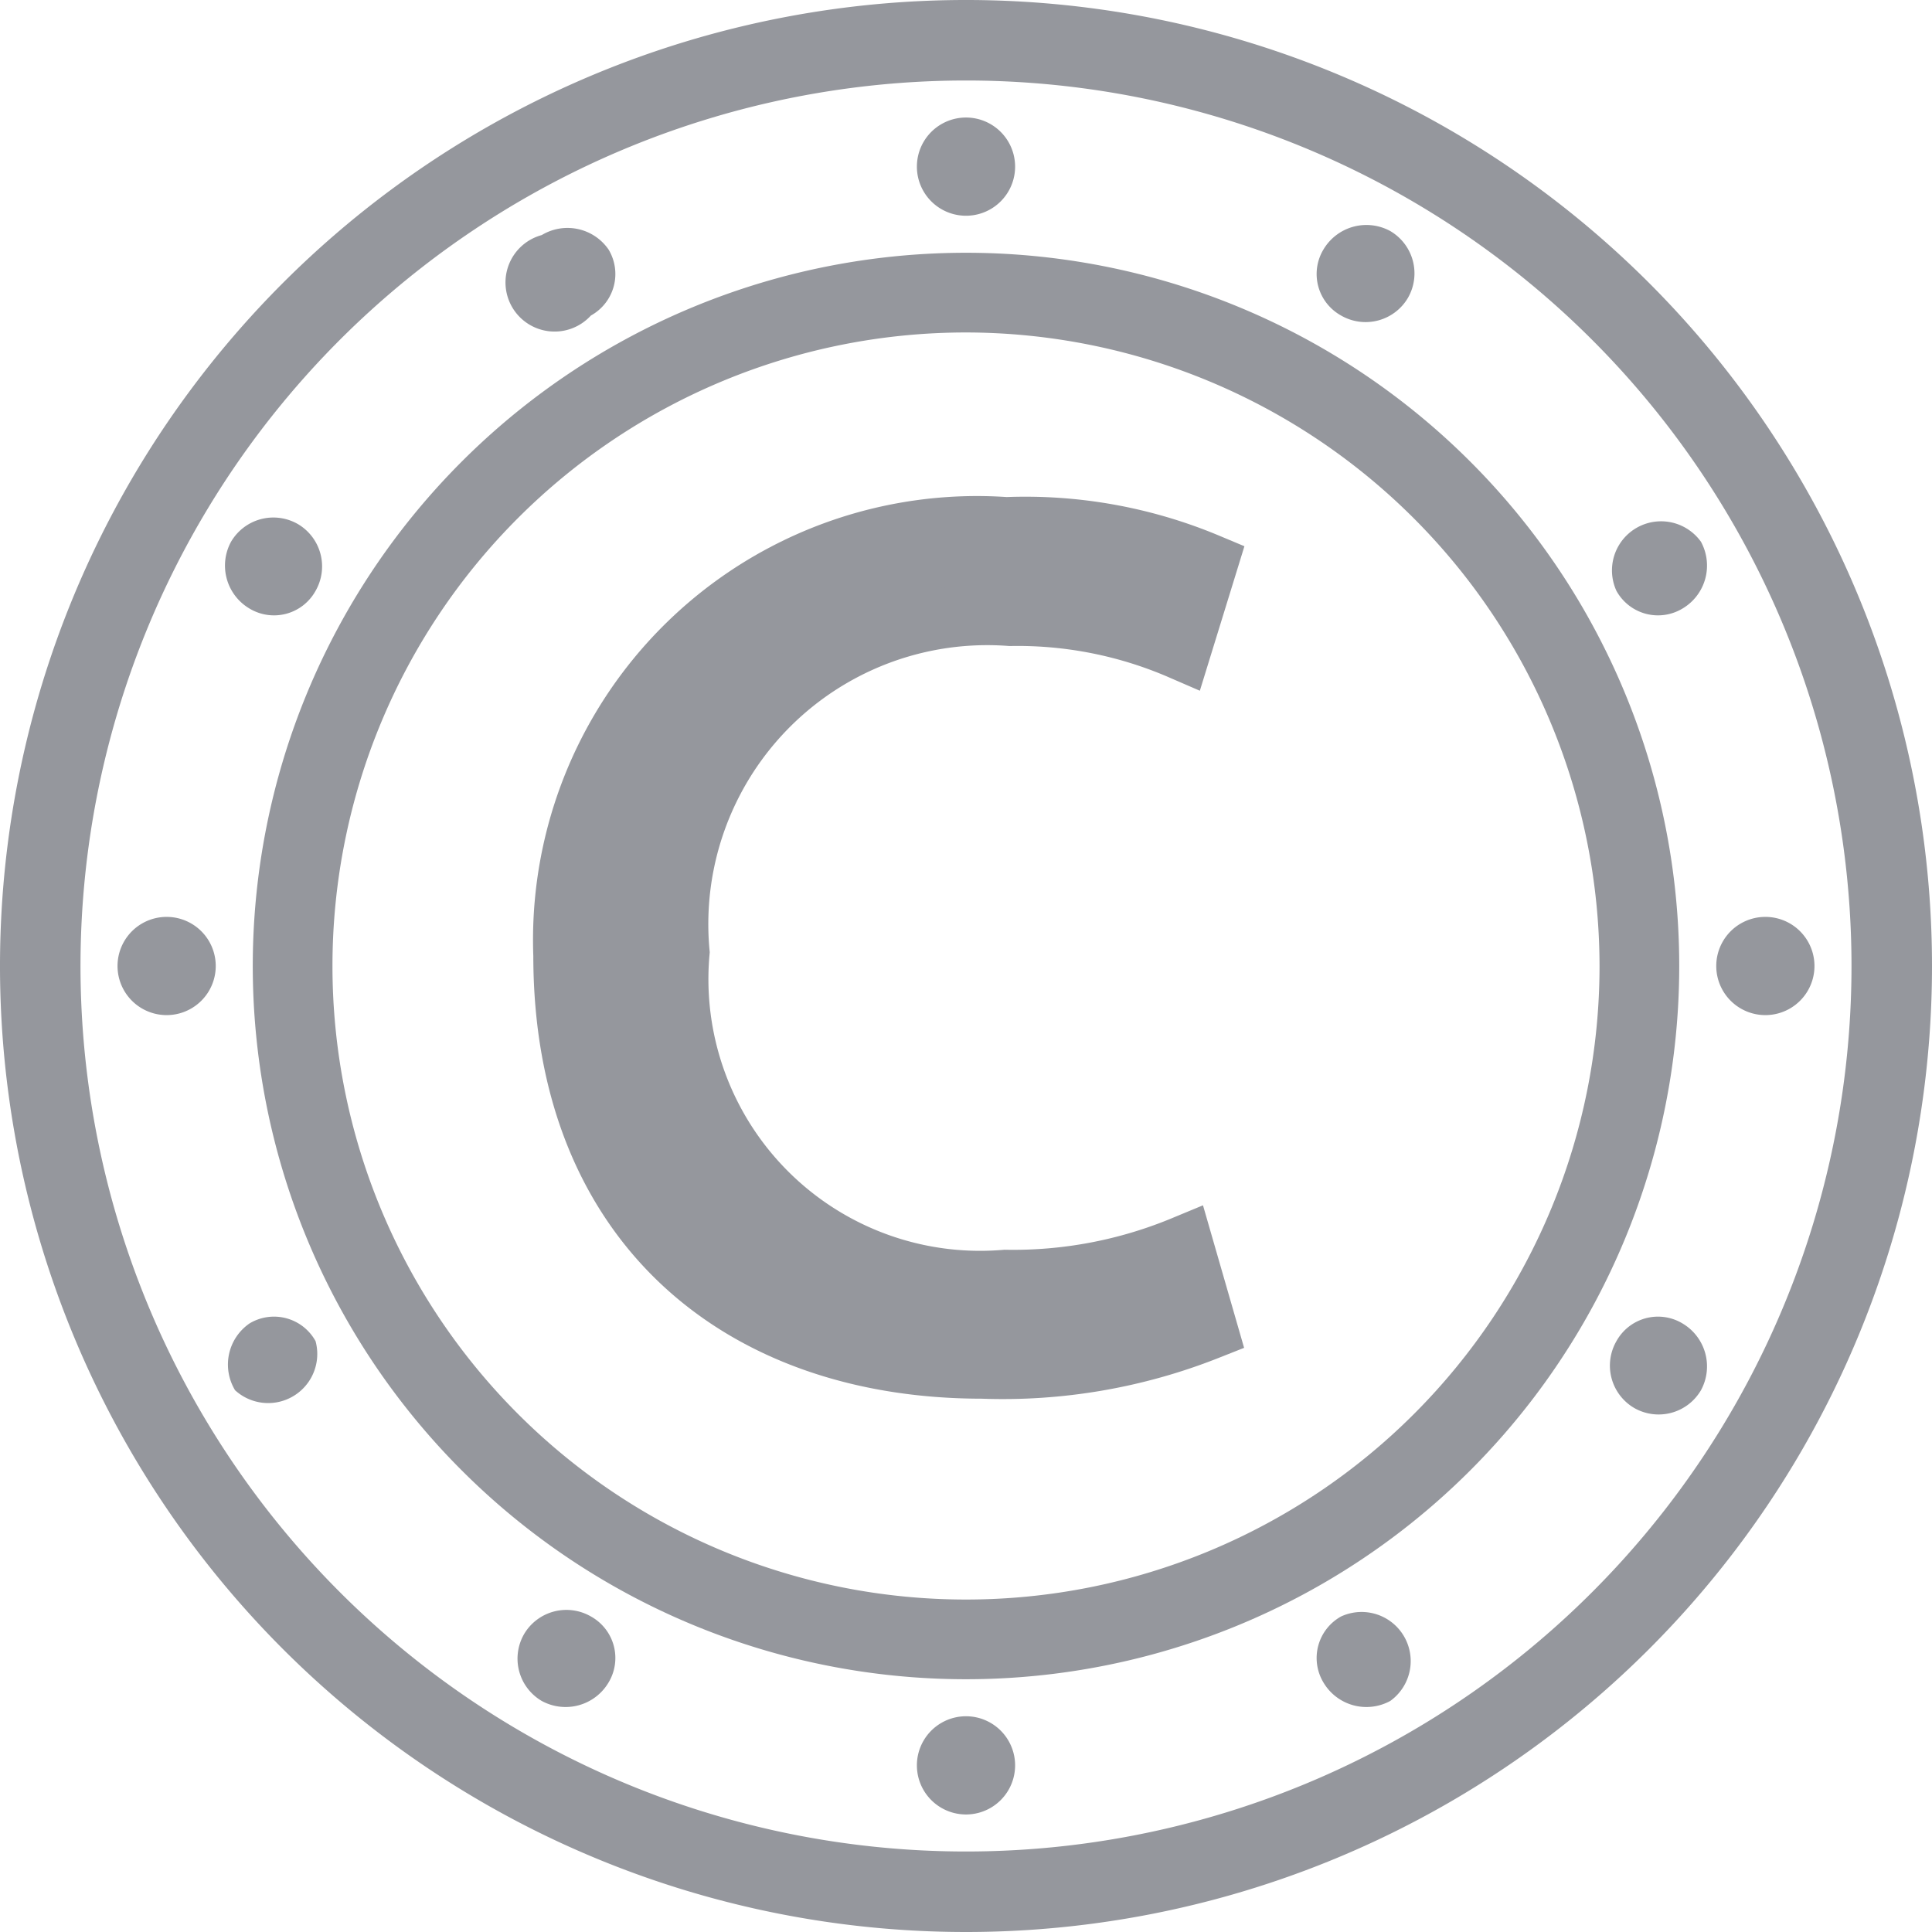
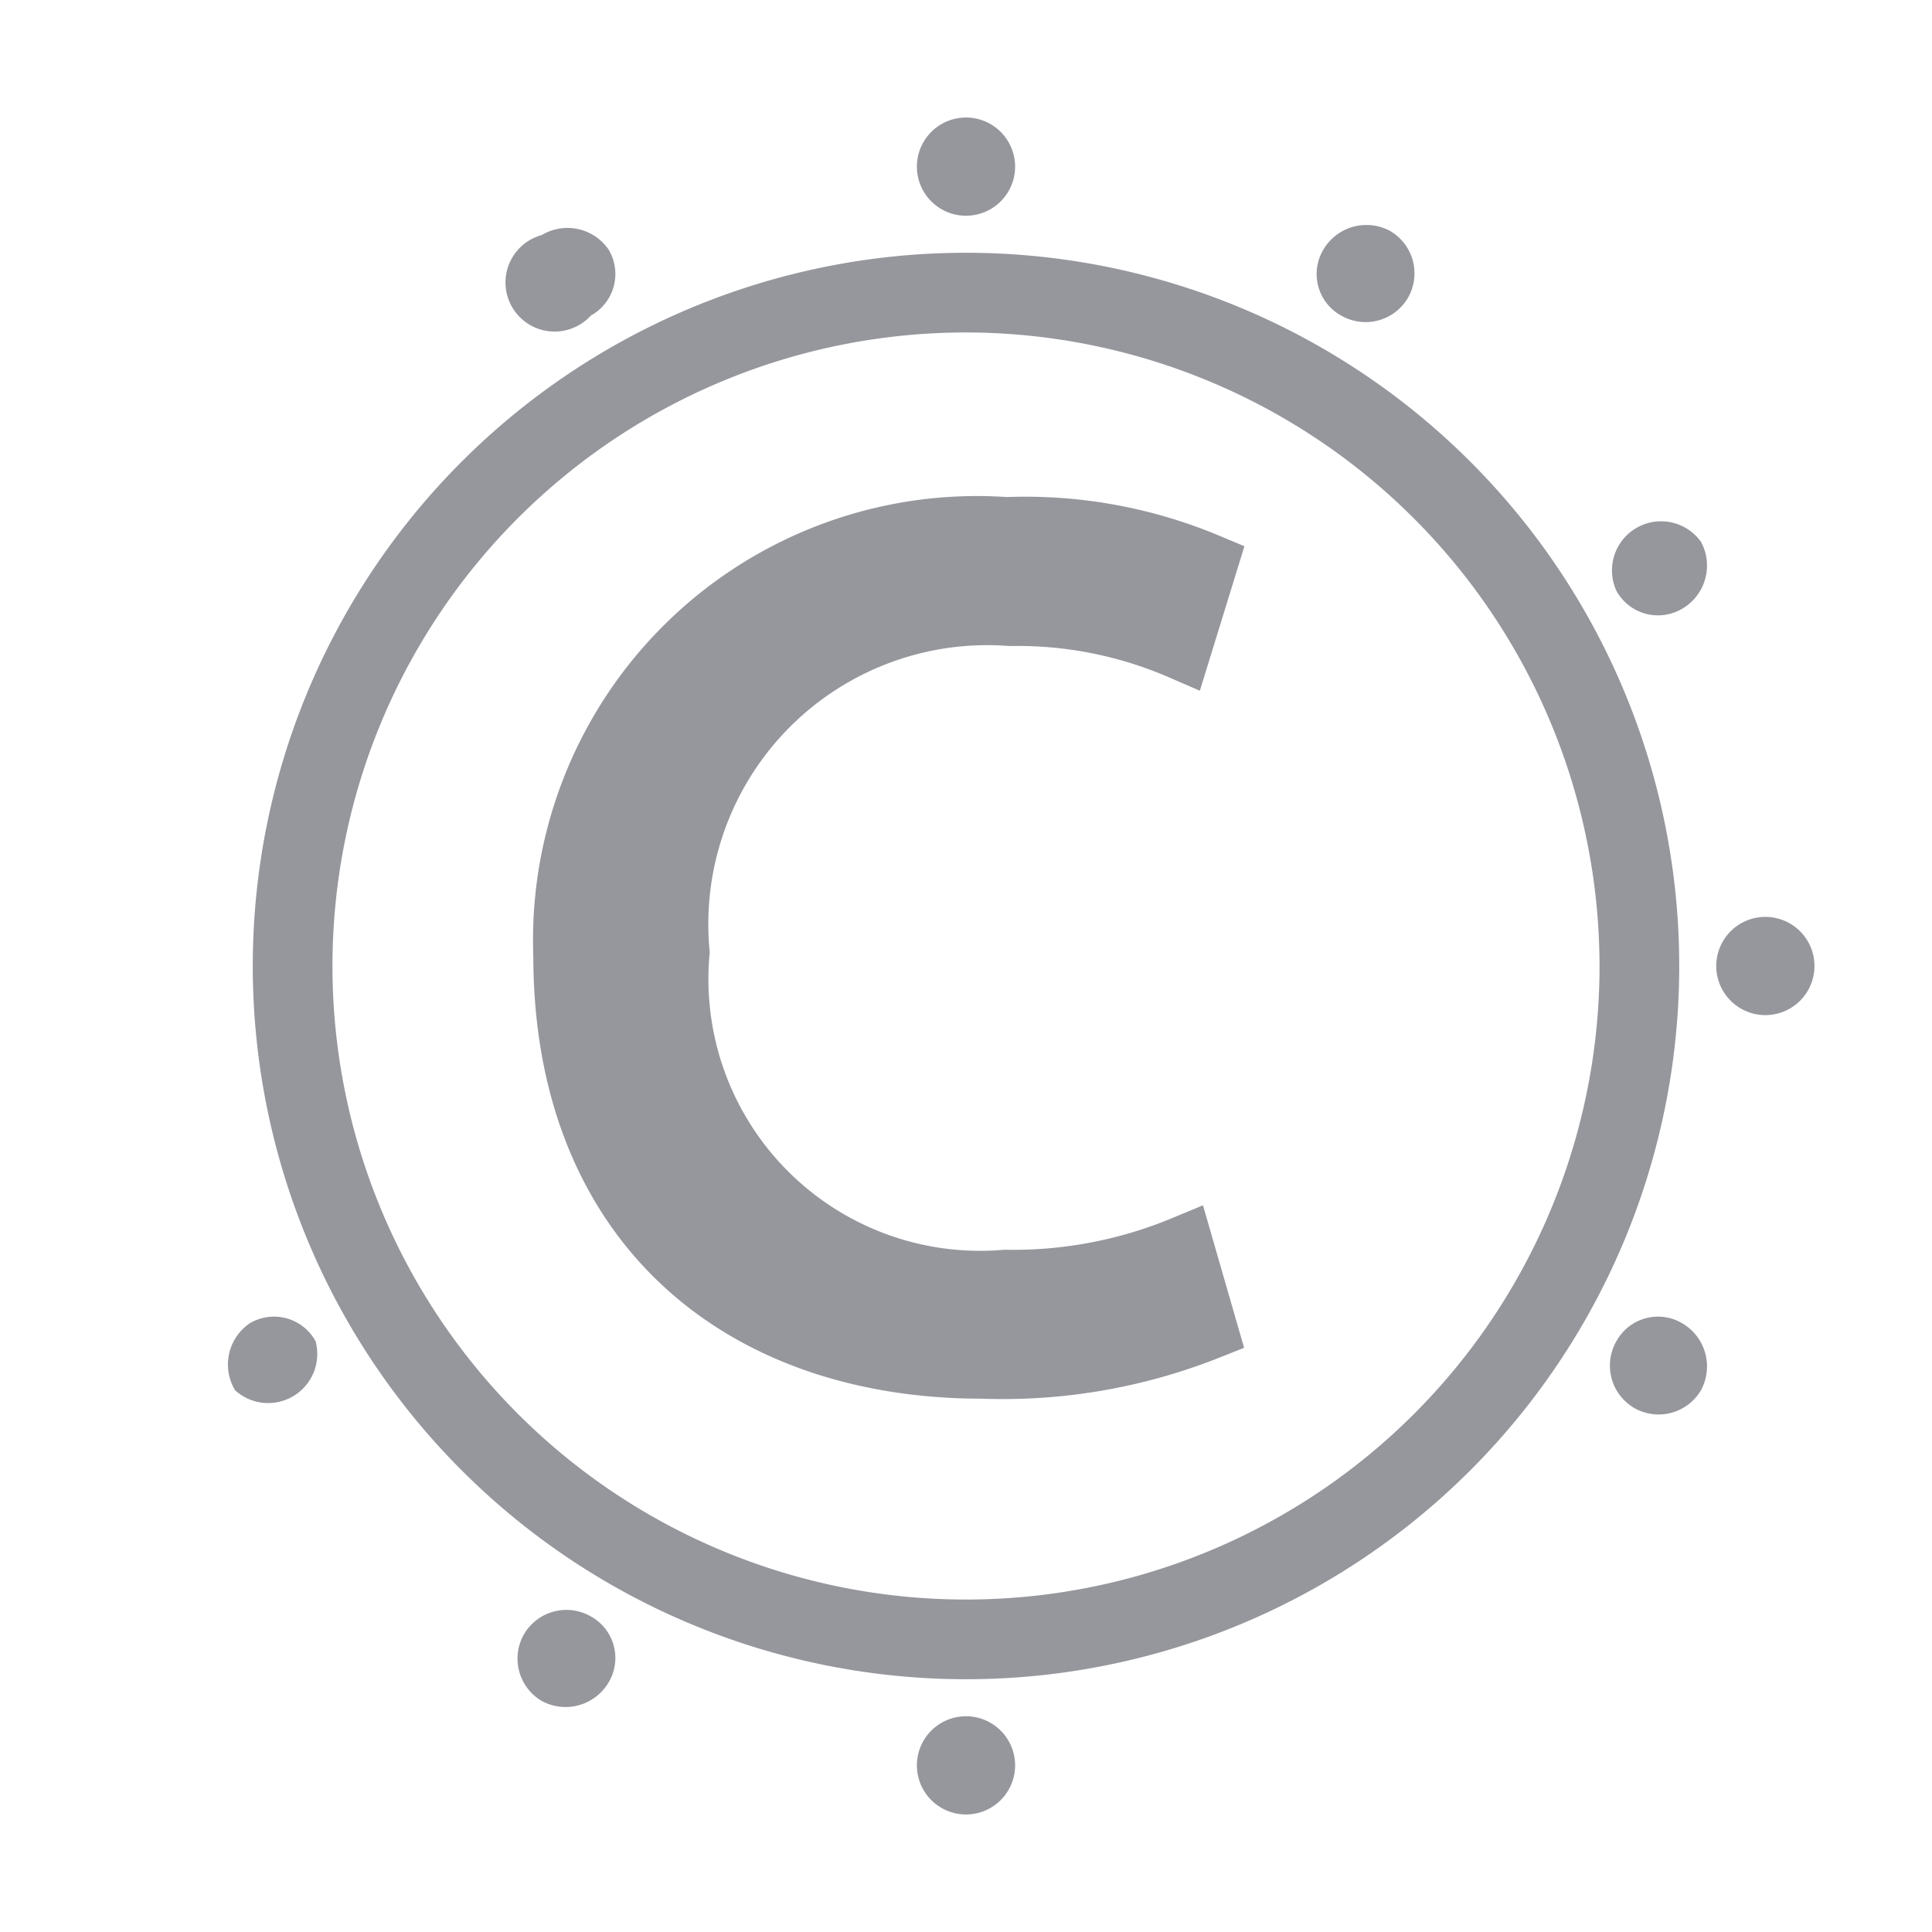
<svg xmlns="http://www.w3.org/2000/svg" width="24" height="24" viewBox="0 0 24 24">
  <defs>
    <style>.cls-1,.cls-2{fill:#95979d;}.cls-2{stroke:#95979d;stroke-miterlimit:10;stroke-width:0.75px;}</style>
  </defs>
  <g id="Crypto_Gambling_Sites" data-name="Crypto Gambling Sites">
-     <path class="cls-1" d="M12,24A12,12,0,1,1,24,12,12,12,0,0,1,12,24ZM12,1A11,11,0,1,0,23,12,11,11,0,0,0,12,1Z" />
    <path class="cls-1" d="M12,20.86A8.86,8.86,0,1,1,20.86,12,8.86,8.86,0,0,1,12,20.86ZM12,4.13A7.87,7.87,0,1,0,19.87,12,7.88,7.88,0,0,0,12,4.13Z" />
    <path class="cls-1" d="M12.61,2.07a.61.61,0,1,1-1.22,0,.61.61,0,0,1,1.22,0Z" />
    <path class="cls-1" d="M7.56,3.1a.59.59,0,0,1-.22.82.61.61,0,1,1-.61-1A.62.62,0,0,1,7.56,3.1Z" />
-     <path class="cls-1" d="M3.7,6.51a.61.61,0,0,1,.22.83.59.59,0,0,1-.82.22.62.62,0,0,1-.23-.83A.61.61,0,0,1,3.7,6.51Z" />
-     <path class="cls-1" d="M2.07,11.39a.61.61,0,1,1,0,1.22.61.61,0,0,1,0-1.22Z" />
    <path class="cls-1" d="M3.1,16.44a.59.59,0,0,1,.82.22.61.61,0,0,1-1,.61A.62.62,0,0,1,3.1,16.44Z" />
    <path class="cls-1" d="M6.51,20.3a.61.61,0,0,1,.83-.22.59.59,0,0,1,.22.82.62.62,0,0,1-.83.23A.61.61,0,0,1,6.51,20.3Z" />
    <path class="cls-1" d="M11.39,21.93a.61.61,0,0,1,1.22,0,.61.61,0,0,1-1.22,0Z" />
-     <path class="cls-1" d="M16.44,20.9a.59.59,0,0,1,.22-.82.61.61,0,0,1,.61,1.05A.62.62,0,0,1,16.44,20.9Z" />
    <path class="cls-1" d="M20.3,17.49a.61.61,0,0,1-.22-.83.59.59,0,0,1,.82-.22.62.62,0,0,1,.23.83A.61.61,0,0,1,20.3,17.49Z" />
    <path class="cls-1" d="M21.93,12.61a.61.61,0,0,1,0-1.22.61.61,0,0,1,0,1.22Z" />
    <path class="cls-1" d="M20.9,7.56a.59.59,0,0,1-.82-.22.61.61,0,0,1,1.05-.61A.62.62,0,0,1,20.9,7.56Z" />
    <path class="cls-1" d="M17.49,3.7a.61.61,0,0,1-.83.22.59.59,0,0,1-.22-.82.62.62,0,0,1,.83-.23A.61.61,0,0,1,17.49,3.7Z" />
    <path class="cls-2" d="M15,16.52A6.91,6.91,0,0,1,12.2,17c-3,0-5.2-1.8-5.2-5.13a5.14,5.14,0,0,1,5.5-5.32A5.86,5.86,0,0,1,15,7l-.33,1.07a5.1,5.1,0,0,0-2.12-.42,3.84,3.84,0,0,0-4.11,4.18,3.75,3.75,0,0,0,4.05,4.07,5.51,5.51,0,0,0,2.21-.42Z" />
  </g>
</svg>